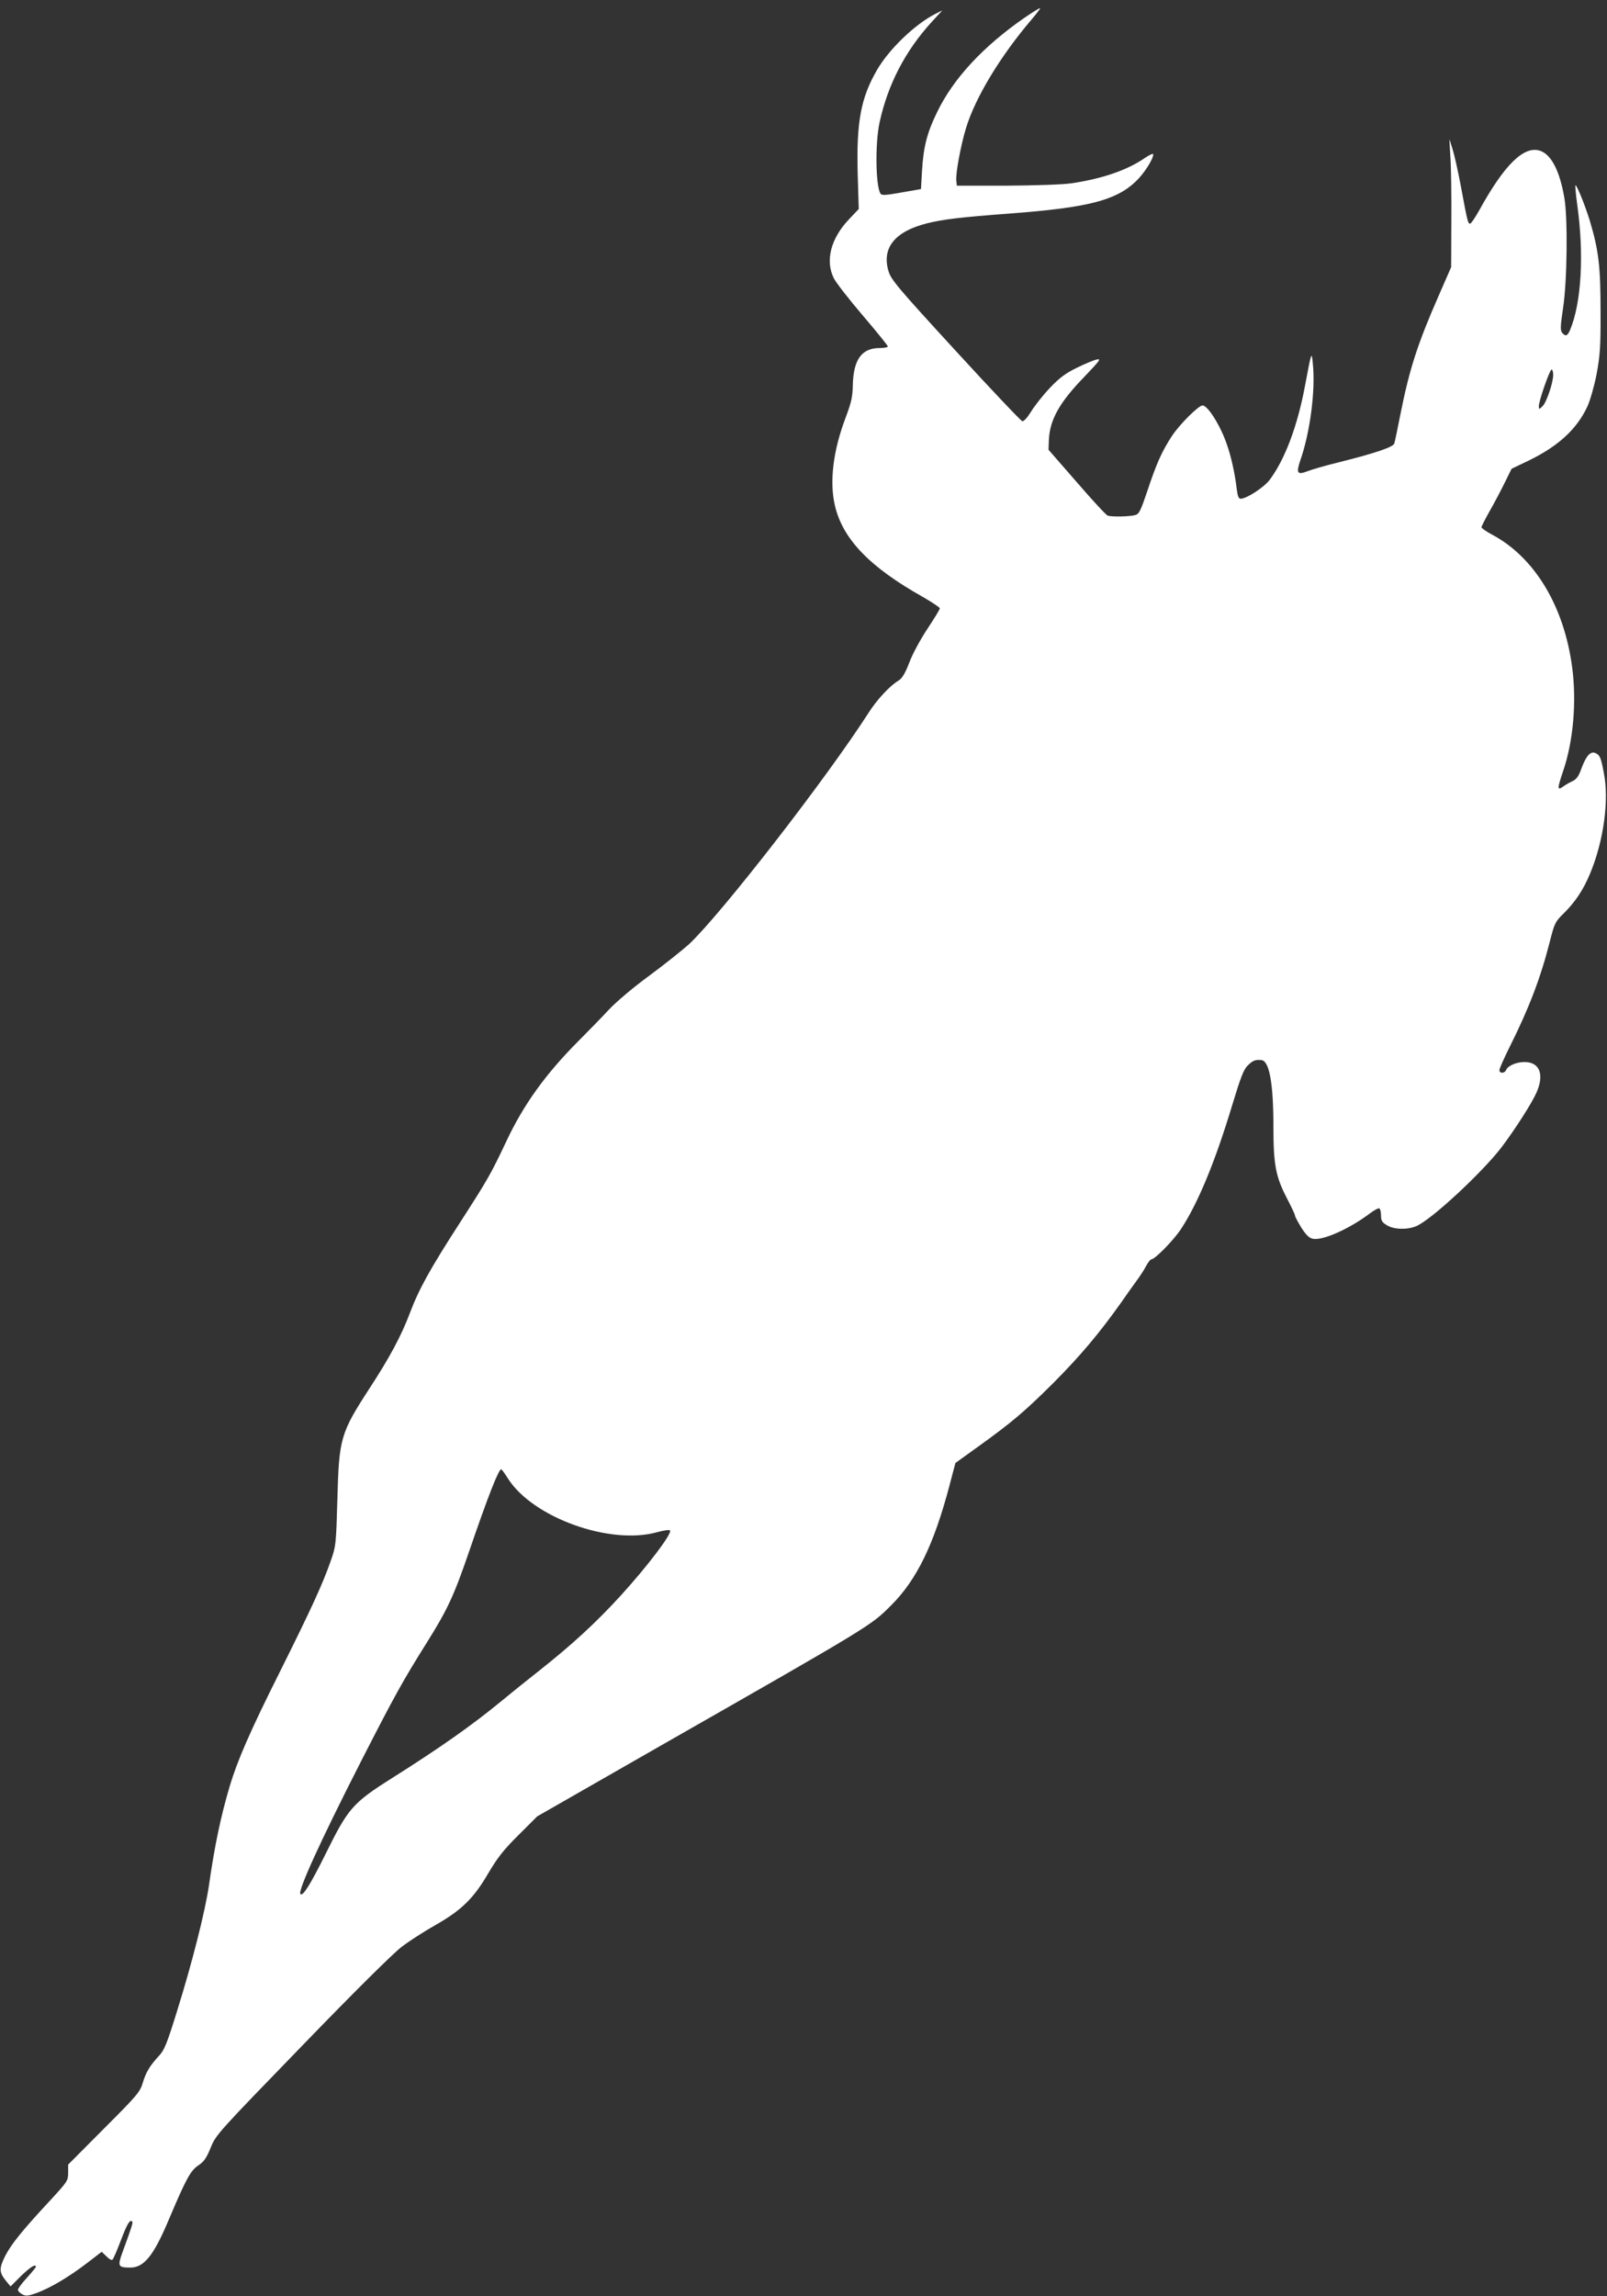
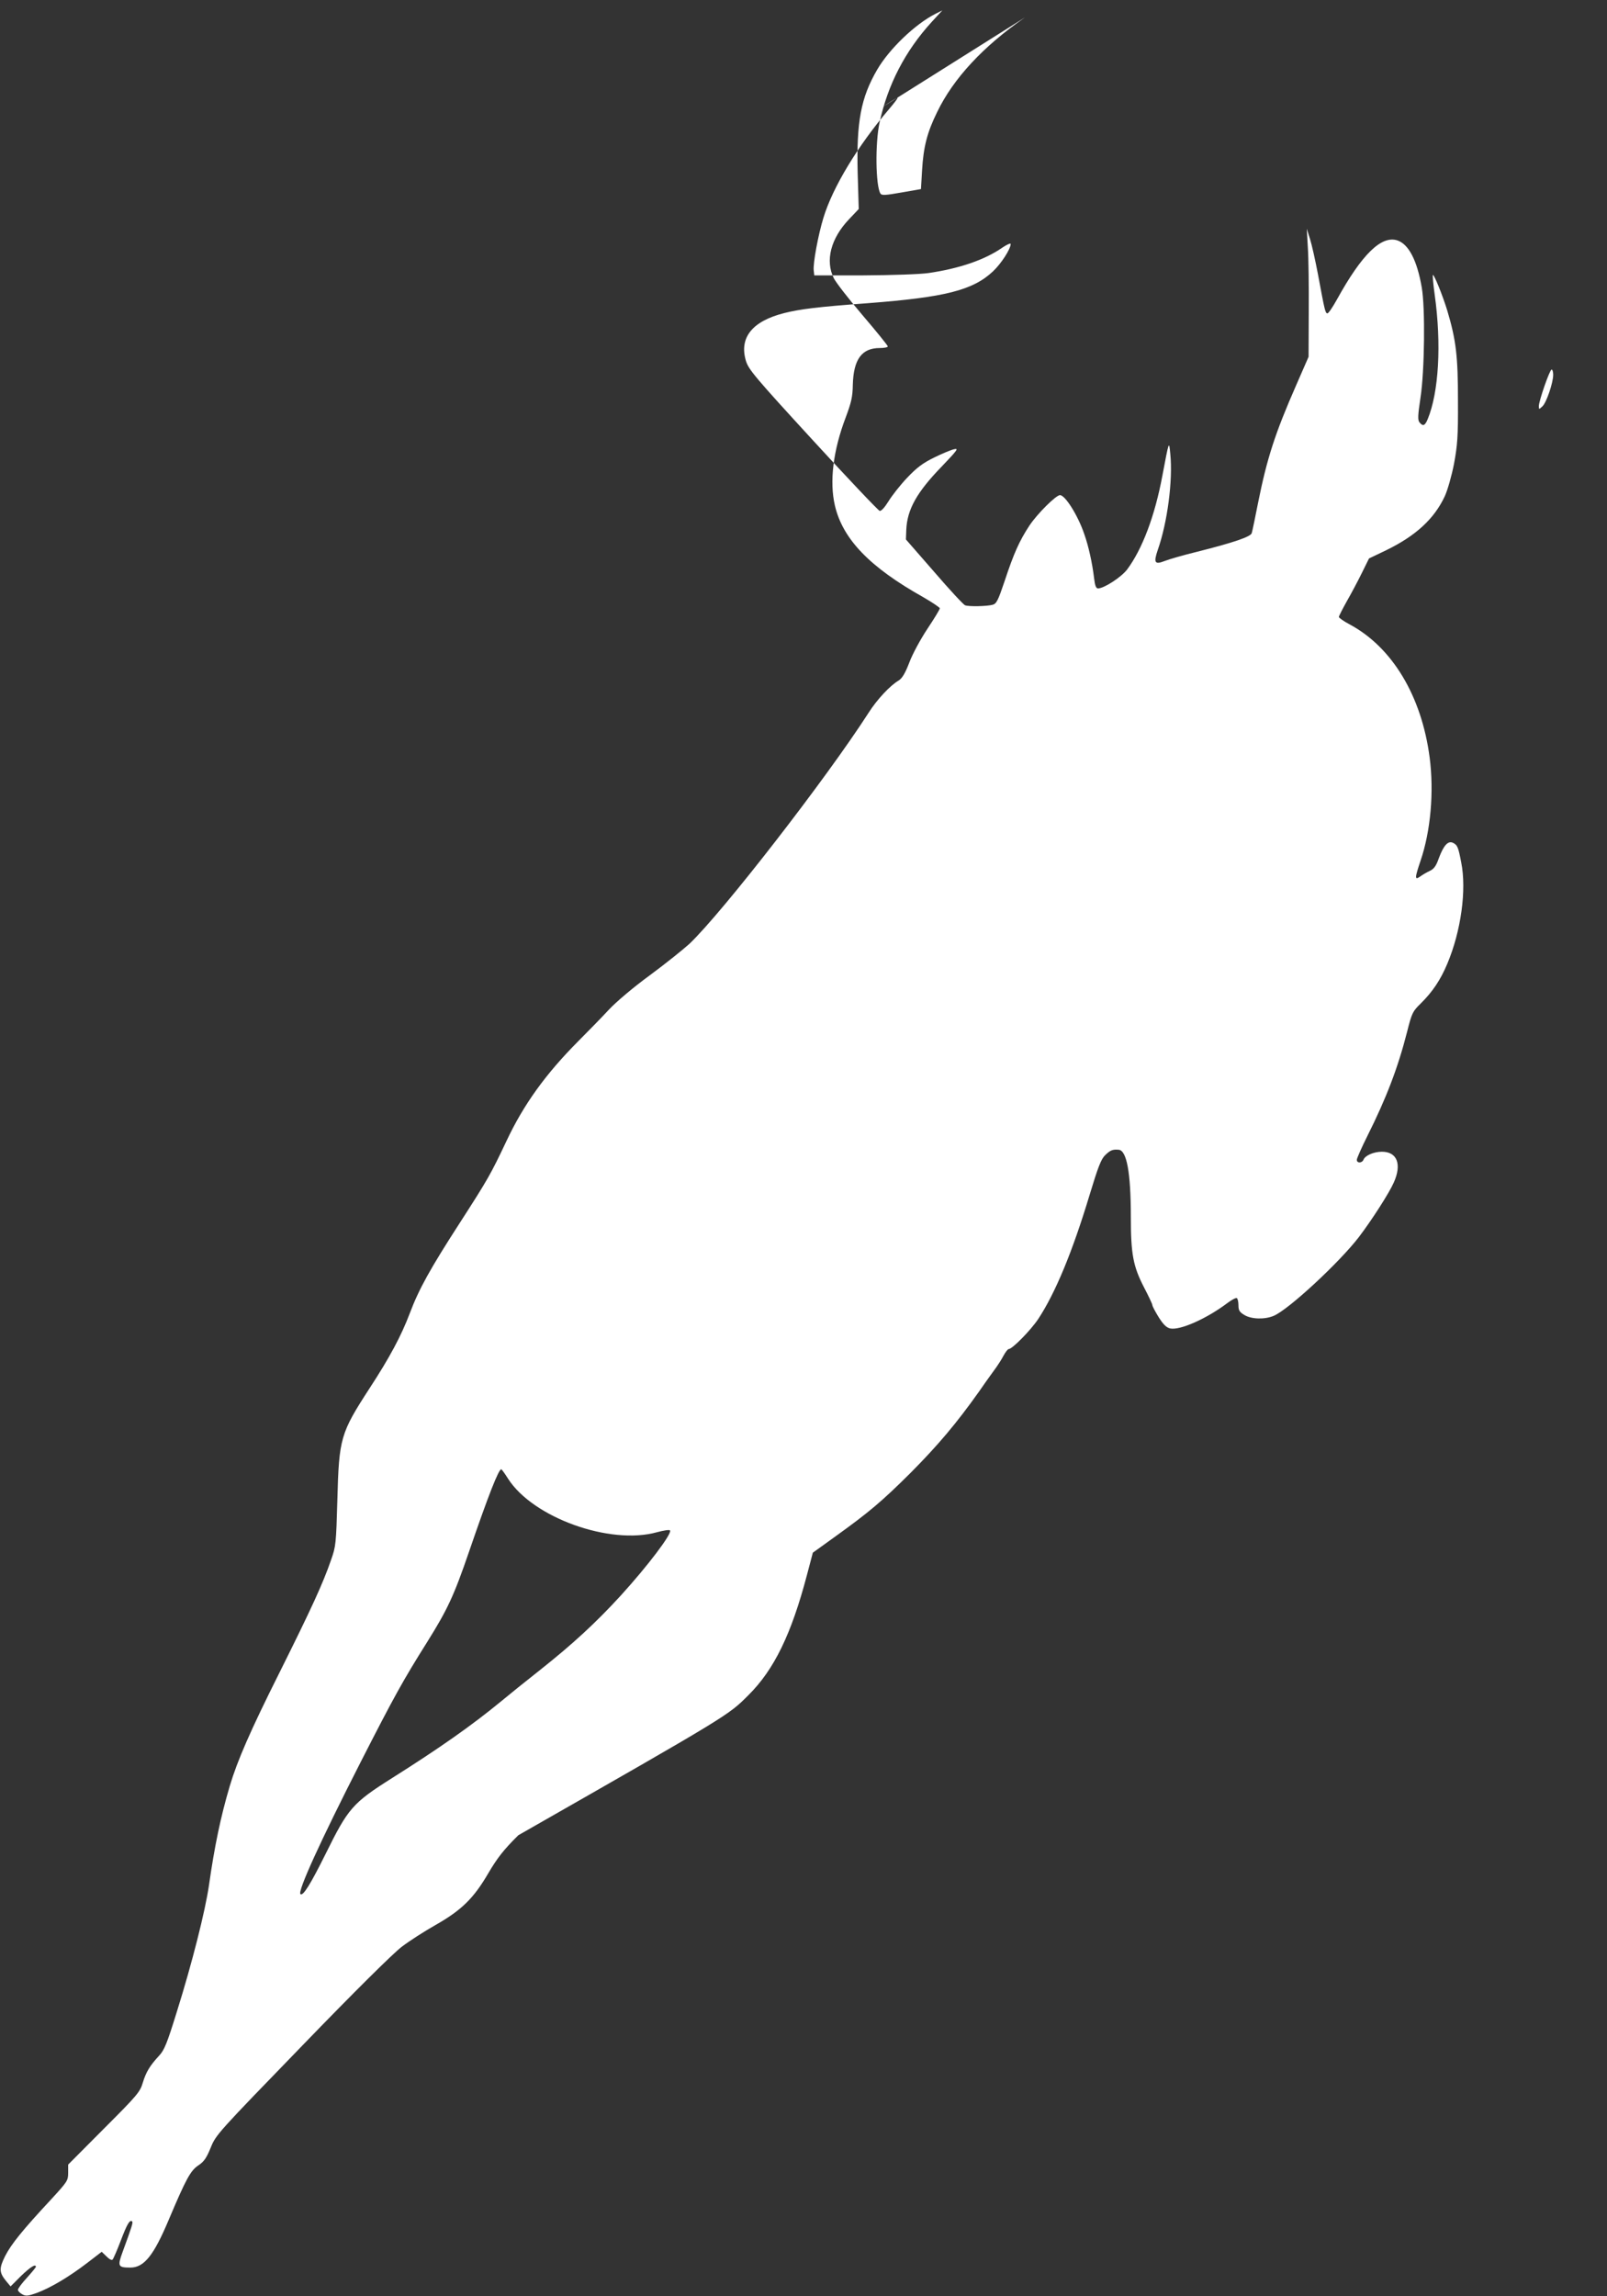
<svg xmlns="http://www.w3.org/2000/svg" version="1.0" width="896pt" height="1280pt" viewBox="0 0 896 1280" preserveAspectRatio="xMidYMid meet">
  <rect x="0" y="0" width="896" height="1280" fill="#333333" stroke="none" />
  <g transform="translate(0,1280) scale(0.1,-0.1)" fill="#ffffff" stroke="none">
-     <path d="M5715 12703 c-233 -161 -400 -341 -490 -528 -56 -114 -76 -193 -84 -325 l-6 -104 -109 -19 c-90 -16 -110 -17 -117 -6 -27 44 -30 280 -5 396 46 211 142 398 292 562 l58 63 -40 -20 c-112 -57 -256 -195 -323 -310 -91 -156 -116 -290 -109 -575 l6 -202 -54 -57 c-102 -107 -134 -231 -85 -329 12 -24 84 -117 161 -207 77 -90 140 -168 140 -173 0 -5 -20 -9 -45 -9 -100 0 -146 -63 -150 -204 -1 -67 -8 -98 -39 -181 -71 -186 -92 -359 -61 -493 44 -188 195 -344 493 -511 50 -29 92 -57 92 -62 0 -6 -31 -57 -69 -114 -39 -59 -83 -140 -101 -188 -23 -60 -40 -88 -59 -100 -48 -28 -121 -106 -168 -180 -236 -367 -814 -1112 -999 -1288 -33 -30 -131 -109 -219 -174 -92 -67 -190 -150 -230 -193 -38 -41 -115 -120 -171 -176 -183 -184 -305 -354 -400 -556 -88 -186 -104 -214 -258 -453 -168 -260 -230 -372 -281 -507 -48 -127 -113 -248 -224 -418 -163 -251 -171 -279 -180 -622 -7 -244 -8 -259 -35 -335 -45 -131 -110 -272 -286 -625 -165 -329 -237 -495 -279 -636 -51 -172 -85 -336 -116 -554 -21 -143 -93 -430 -179 -704 -55 -178 -70 -214 -99 -245 -51 -55 -73 -91 -91 -151 -15 -51 -31 -70 -216 -255 l-200 -201 0 -46 c0 -43 -4 -49 -96 -149 -160 -172 -221 -248 -255 -314 -35 -70 -34 -92 5 -140 l25 -30 58 58 c52 50 83 70 83 51 0 -3 -23 -31 -50 -61 -28 -30 -50 -60 -50 -67 0 -7 11 -18 24 -25 20 -11 32 -10 82 8 77 29 177 88 279 166 l82 63 27 -26 c16 -16 29 -23 34 -17 5 6 26 54 46 107 35 92 50 117 63 105 5 -6 -1 -27 -52 -166 -31 -84 -28 -91 42 -91 76 0 130 67 214 267 96 227 121 273 164 302 32 21 46 41 70 100 29 72 40 83 510 568 289 299 510 518 556 552 42 32 126 86 188 121 144 82 212 148 294 289 49 83 84 129 167 211 l105 105 690 395 c1181 674 1170 668 1283 781 143 142 239 339 326 669 l33 125 125 90 c189 136 259 195 419 354 154 155 257 277 384 456 42 61 86 121 96 135 10 14 28 42 39 63 11 20 24 37 29 37 20 0 123 105 165 168 96 146 191 376 286 691 47 155 64 200 87 222 28 27 41 33 75 30 45 -3 68 -127 68 -373 0 -210 13 -277 74 -395 25 -48 46 -92 46 -98 0 -6 16 -36 35 -67 26 -41 43 -58 64 -63 55 -12 205 55 320 142 24 18 47 30 52 27 5 -3 9 -21 9 -40 0 -28 6 -38 33 -54 39 -24 113 -26 163 -5 83 34 369 300 476 440 73 96 169 246 194 303 46 102 19 172 -66 172 -46 0 -94 -21 -103 -45 -8 -19 -37 -20 -37 0 0 8 27 69 60 135 104 208 169 377 220 577 27 107 31 115 77 160 65 64 110 131 148 222 76 181 108 411 77 564 -16 84 -21 96 -44 108 -28 15 -53 -11 -80 -83 -16 -46 -28 -62 -52 -73 -17 -8 -41 -22 -53 -31 -31 -22 -30 -8 2 87 57 166 76 386 51 577 -45 343 -209 615 -447 742 -32 17 -59 36 -59 41 0 5 20 44 44 87 24 42 62 113 84 158 l40 81 94 45 c167 81 270 176 329 303 15 33 38 113 51 180 19 103 23 152 22 350 0 248 -10 338 -60 505 -26 85 -74 203 -80 197 -2 -2 2 -51 10 -108 39 -278 23 -546 -39 -696 -15 -36 -26 -41 -45 -18 -11 13 -10 38 5 138 23 149 27 502 7 615 -26 151 -73 241 -136 262 -89 29 -198 -78 -336 -328 -25 -45 -49 -81 -55 -79 -11 4 -14 15 -51 215 -15 79 -35 169 -45 200 l-18 57 6 -105 c4 -58 6 -218 5 -357 l-1 -252 -69 -158 c-118 -269 -163 -408 -213 -658 -16 -82 -32 -158 -35 -167 -6 -20 -103 -53 -302 -103 -78 -19 -161 -43 -183 -52 -56 -22 -63 -10 -39 61 54 153 85 388 70 536 -7 75 -7 75 -44 -121 -42 -225 -112 -410 -197 -524 -33 -43 -129 -105 -162 -105 -11 0 -17 15 -22 58 -10 84 -31 179 -55 246 -35 103 -106 216 -135 216 -22 0 -125 -102 -170 -169 -57 -87 -87 -154 -139 -311 -36 -107 -45 -125 -66 -131 -32 -9 -134 -11 -154 -3 -9 3 -87 87 -173 187 l-157 180 2 54 c5 113 58 209 200 355 85 89 93 100 67 94 -16 -3 -66 -24 -111 -46 -63 -31 -96 -55 -151 -113 -39 -41 -85 -100 -104 -131 -21 -34 -40 -55 -49 -54 -8 2 -176 179 -372 393 -324 353 -359 395 -374 443 -39 130 35 222 214 267 88 22 182 34 466 55 431 33 585 72 697 177 46 43 99 125 99 153 0 6 -21 -3 -46 -20 -99 -69 -241 -117 -412 -142 -51 -7 -201 -12 -362 -13 l-275 0 -3 27 c-5 39 25 199 54 294 52 171 192 402 367 607 27 32 48 59 46 61 -2 3 -40 -21 -84 -51z m2945 -1992 c0 -45 -38 -156 -60 -176 -19 -18 -20 -18 -20 1 0 30 61 204 71 204 5 0 9 -13 9 -29z m-5827 -6154 c139 -217 568 -371 830 -298 37 10 70 15 73 10 11 -19 -124 -197 -274 -362 -138 -151 -267 -270 -451 -416 -74 -58 -173 -138 -220 -177 -158 -130 -338 -257 -606 -426 -220 -139 -244 -168 -370 -423 -83 -167 -126 -237 -140 -223 -16 16 111 295 337 738 186 364 234 451 371 669 112 179 148 256 232 501 108 315 165 460 180 460 2 0 20 -24 38 -53z" />
+     <path d="M5715 12703 c-233 -161 -400 -341 -490 -528 -56 -114 -76 -193 -84 -325 l-6 -104 -109 -19 c-90 -16 -110 -17 -117 -6 -27 44 -30 280 -5 396 46 211 142 398 292 562 l58 63 -40 -20 c-112 -57 -256 -195 -323 -310 -91 -156 -116 -290 -109 -575 l6 -202 -54 -57 c-102 -107 -134 -231 -85 -329 12 -24 84 -117 161 -207 77 -90 140 -168 140 -173 0 -5 -20 -9 -45 -9 -100 0 -146 -63 -150 -204 -1 -67 -8 -98 -39 -181 -71 -186 -92 -359 -61 -493 44 -188 195 -344 493 -511 50 -29 92 -57 92 -62 0 -6 -31 -57 -69 -114 -39 -59 -83 -140 -101 -188 -23 -60 -40 -88 -59 -100 -48 -28 -121 -106 -168 -180 -236 -367 -814 -1112 -999 -1288 -33 -30 -131 -109 -219 -174 -92 -67 -190 -150 -230 -193 -38 -41 -115 -120 -171 -176 -183 -184 -305 -354 -400 -556 -88 -186 -104 -214 -258 -453 -168 -260 -230 -372 -281 -507 -48 -127 -113 -248 -224 -418 -163 -251 -171 -279 -180 -622 -7 -244 -8 -259 -35 -335 -45 -131 -110 -272 -286 -625 -165 -329 -237 -495 -279 -636 -51 -172 -85 -336 -116 -554 -21 -143 -93 -430 -179 -704 -55 -178 -70 -214 -99 -245 -51 -55 -73 -91 -91 -151 -15 -51 -31 -70 -216 -255 l-200 -201 0 -46 c0 -43 -4 -49 -96 -149 -160 -172 -221 -248 -255 -314 -35 -70 -34 -92 5 -140 l25 -30 58 58 c52 50 83 70 83 51 0 -3 -23 -31 -50 -61 -28 -30 -50 -60 -50 -67 0 -7 11 -18 24 -25 20 -11 32 -10 82 8 77 29 177 88 279 166 l82 63 27 -26 c16 -16 29 -23 34 -17 5 6 26 54 46 107 35 92 50 117 63 105 5 -6 -1 -27 -52 -166 -31 -84 -28 -91 42 -91 76 0 130 67 214 267 96 227 121 273 164 302 32 21 46 41 70 100 29 72 40 83 510 568 289 299 510 518 556 552 42 32 126 86 188 121 144 82 212 148 294 289 49 83 84 129 167 211 c1181 674 1170 668 1283 781 143 142 239 339 326 669 l33 125 125 90 c189 136 259 195 419 354 154 155 257 277 384 456 42 61 86 121 96 135 10 14 28 42 39 63 11 20 24 37 29 37 20 0 123 105 165 168 96 146 191 376 286 691 47 155 64 200 87 222 28 27 41 33 75 30 45 -3 68 -127 68 -373 0 -210 13 -277 74 -395 25 -48 46 -92 46 -98 0 -6 16 -36 35 -67 26 -41 43 -58 64 -63 55 -12 205 55 320 142 24 18 47 30 52 27 5 -3 9 -21 9 -40 0 -28 6 -38 33 -54 39 -24 113 -26 163 -5 83 34 369 300 476 440 73 96 169 246 194 303 46 102 19 172 -66 172 -46 0 -94 -21 -103 -45 -8 -19 -37 -20 -37 0 0 8 27 69 60 135 104 208 169 377 220 577 27 107 31 115 77 160 65 64 110 131 148 222 76 181 108 411 77 564 -16 84 -21 96 -44 108 -28 15 -53 -11 -80 -83 -16 -46 -28 -62 -52 -73 -17 -8 -41 -22 -53 -31 -31 -22 -30 -8 2 87 57 166 76 386 51 577 -45 343 -209 615 -447 742 -32 17 -59 36 -59 41 0 5 20 44 44 87 24 42 62 113 84 158 l40 81 94 45 c167 81 270 176 329 303 15 33 38 113 51 180 19 103 23 152 22 350 0 248 -10 338 -60 505 -26 85 -74 203 -80 197 -2 -2 2 -51 10 -108 39 -278 23 -546 -39 -696 -15 -36 -26 -41 -45 -18 -11 13 -10 38 5 138 23 149 27 502 7 615 -26 151 -73 241 -136 262 -89 29 -198 -78 -336 -328 -25 -45 -49 -81 -55 -79 -11 4 -14 15 -51 215 -15 79 -35 169 -45 200 l-18 57 6 -105 c4 -58 6 -218 5 -357 l-1 -252 -69 -158 c-118 -269 -163 -408 -213 -658 -16 -82 -32 -158 -35 -167 -6 -20 -103 -53 -302 -103 -78 -19 -161 -43 -183 -52 -56 -22 -63 -10 -39 61 54 153 85 388 70 536 -7 75 -7 75 -44 -121 -42 -225 -112 -410 -197 -524 -33 -43 -129 -105 -162 -105 -11 0 -17 15 -22 58 -10 84 -31 179 -55 246 -35 103 -106 216 -135 216 -22 0 -125 -102 -170 -169 -57 -87 -87 -154 -139 -311 -36 -107 -45 -125 -66 -131 -32 -9 -134 -11 -154 -3 -9 3 -87 87 -173 187 l-157 180 2 54 c5 113 58 209 200 355 85 89 93 100 67 94 -16 -3 -66 -24 -111 -46 -63 -31 -96 -55 -151 -113 -39 -41 -85 -100 -104 -131 -21 -34 -40 -55 -49 -54 -8 2 -176 179 -372 393 -324 353 -359 395 -374 443 -39 130 35 222 214 267 88 22 182 34 466 55 431 33 585 72 697 177 46 43 99 125 99 153 0 6 -21 -3 -46 -20 -99 -69 -241 -117 -412 -142 -51 -7 -201 -12 -362 -13 l-275 0 -3 27 c-5 39 25 199 54 294 52 171 192 402 367 607 27 32 48 59 46 61 -2 3 -40 -21 -84 -51z m2945 -1992 c0 -45 -38 -156 -60 -176 -19 -18 -20 -18 -20 1 0 30 61 204 71 204 5 0 9 -13 9 -29z m-5827 -6154 c139 -217 568 -371 830 -298 37 10 70 15 73 10 11 -19 -124 -197 -274 -362 -138 -151 -267 -270 -451 -416 -74 -58 -173 -138 -220 -177 -158 -130 -338 -257 -606 -426 -220 -139 -244 -168 -370 -423 -83 -167 -126 -237 -140 -223 -16 16 111 295 337 738 186 364 234 451 371 669 112 179 148 256 232 501 108 315 165 460 180 460 2 0 20 -24 38 -53z" />
  </g>
</svg>